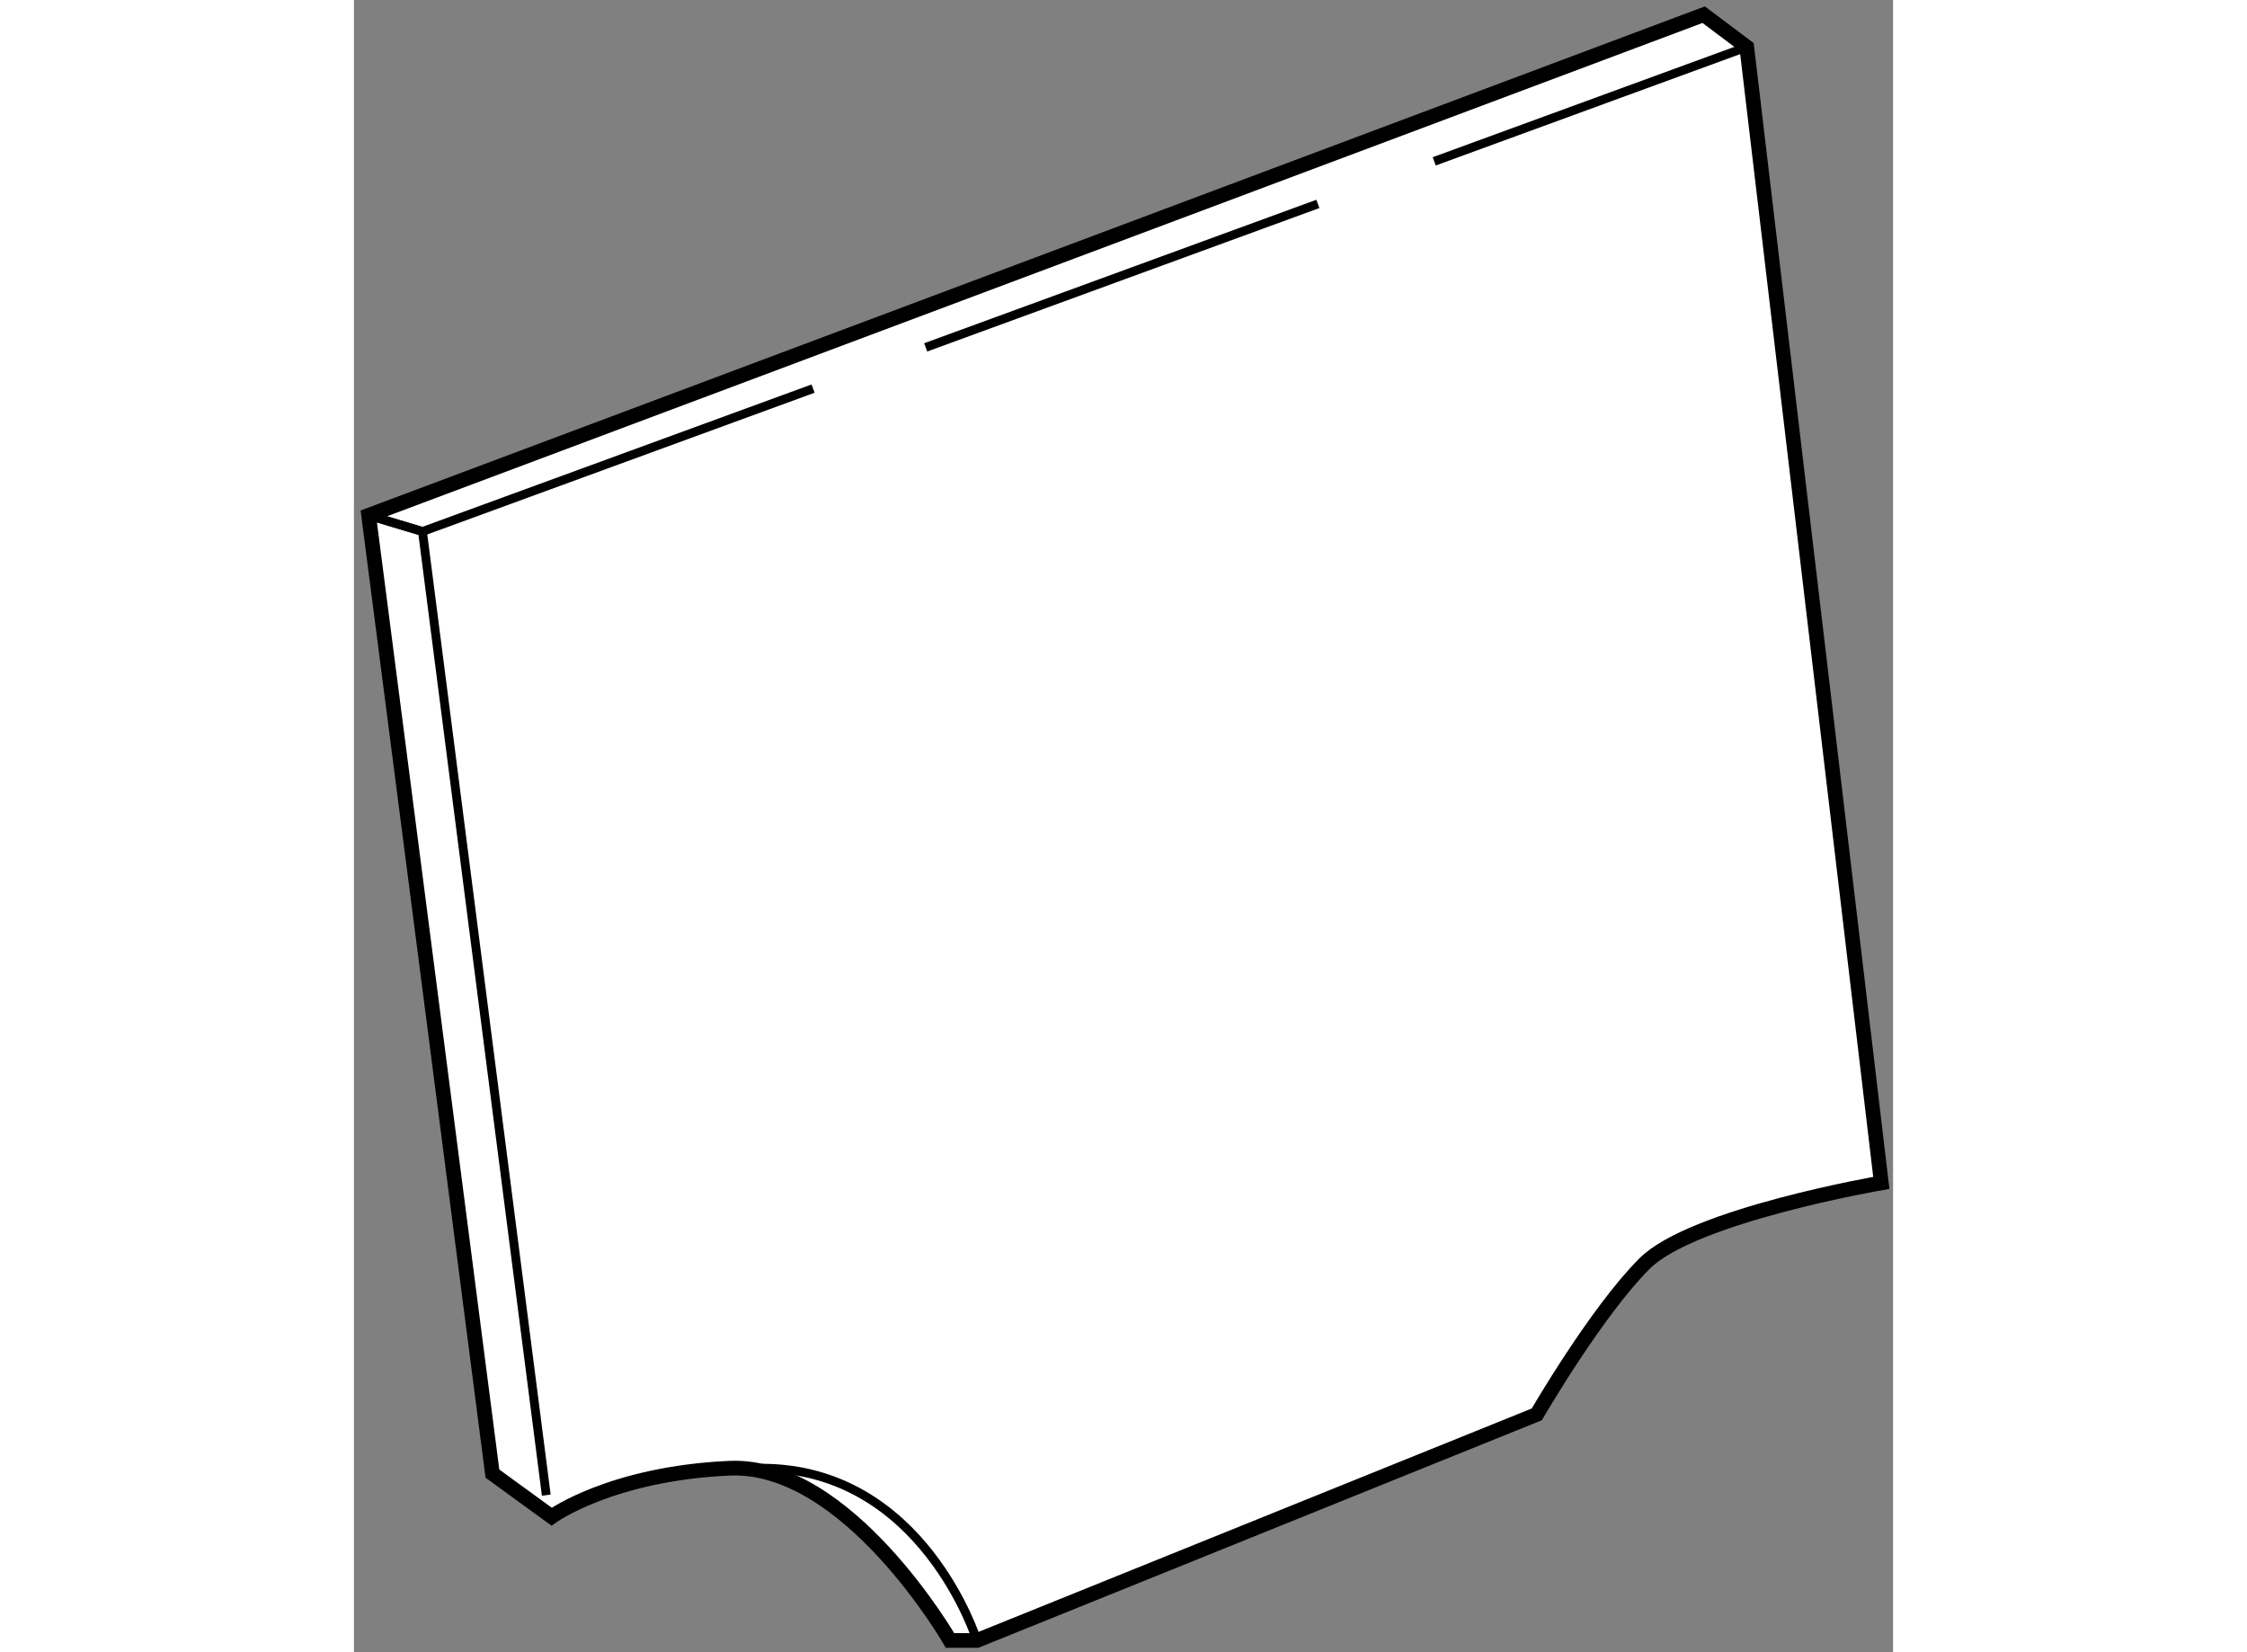
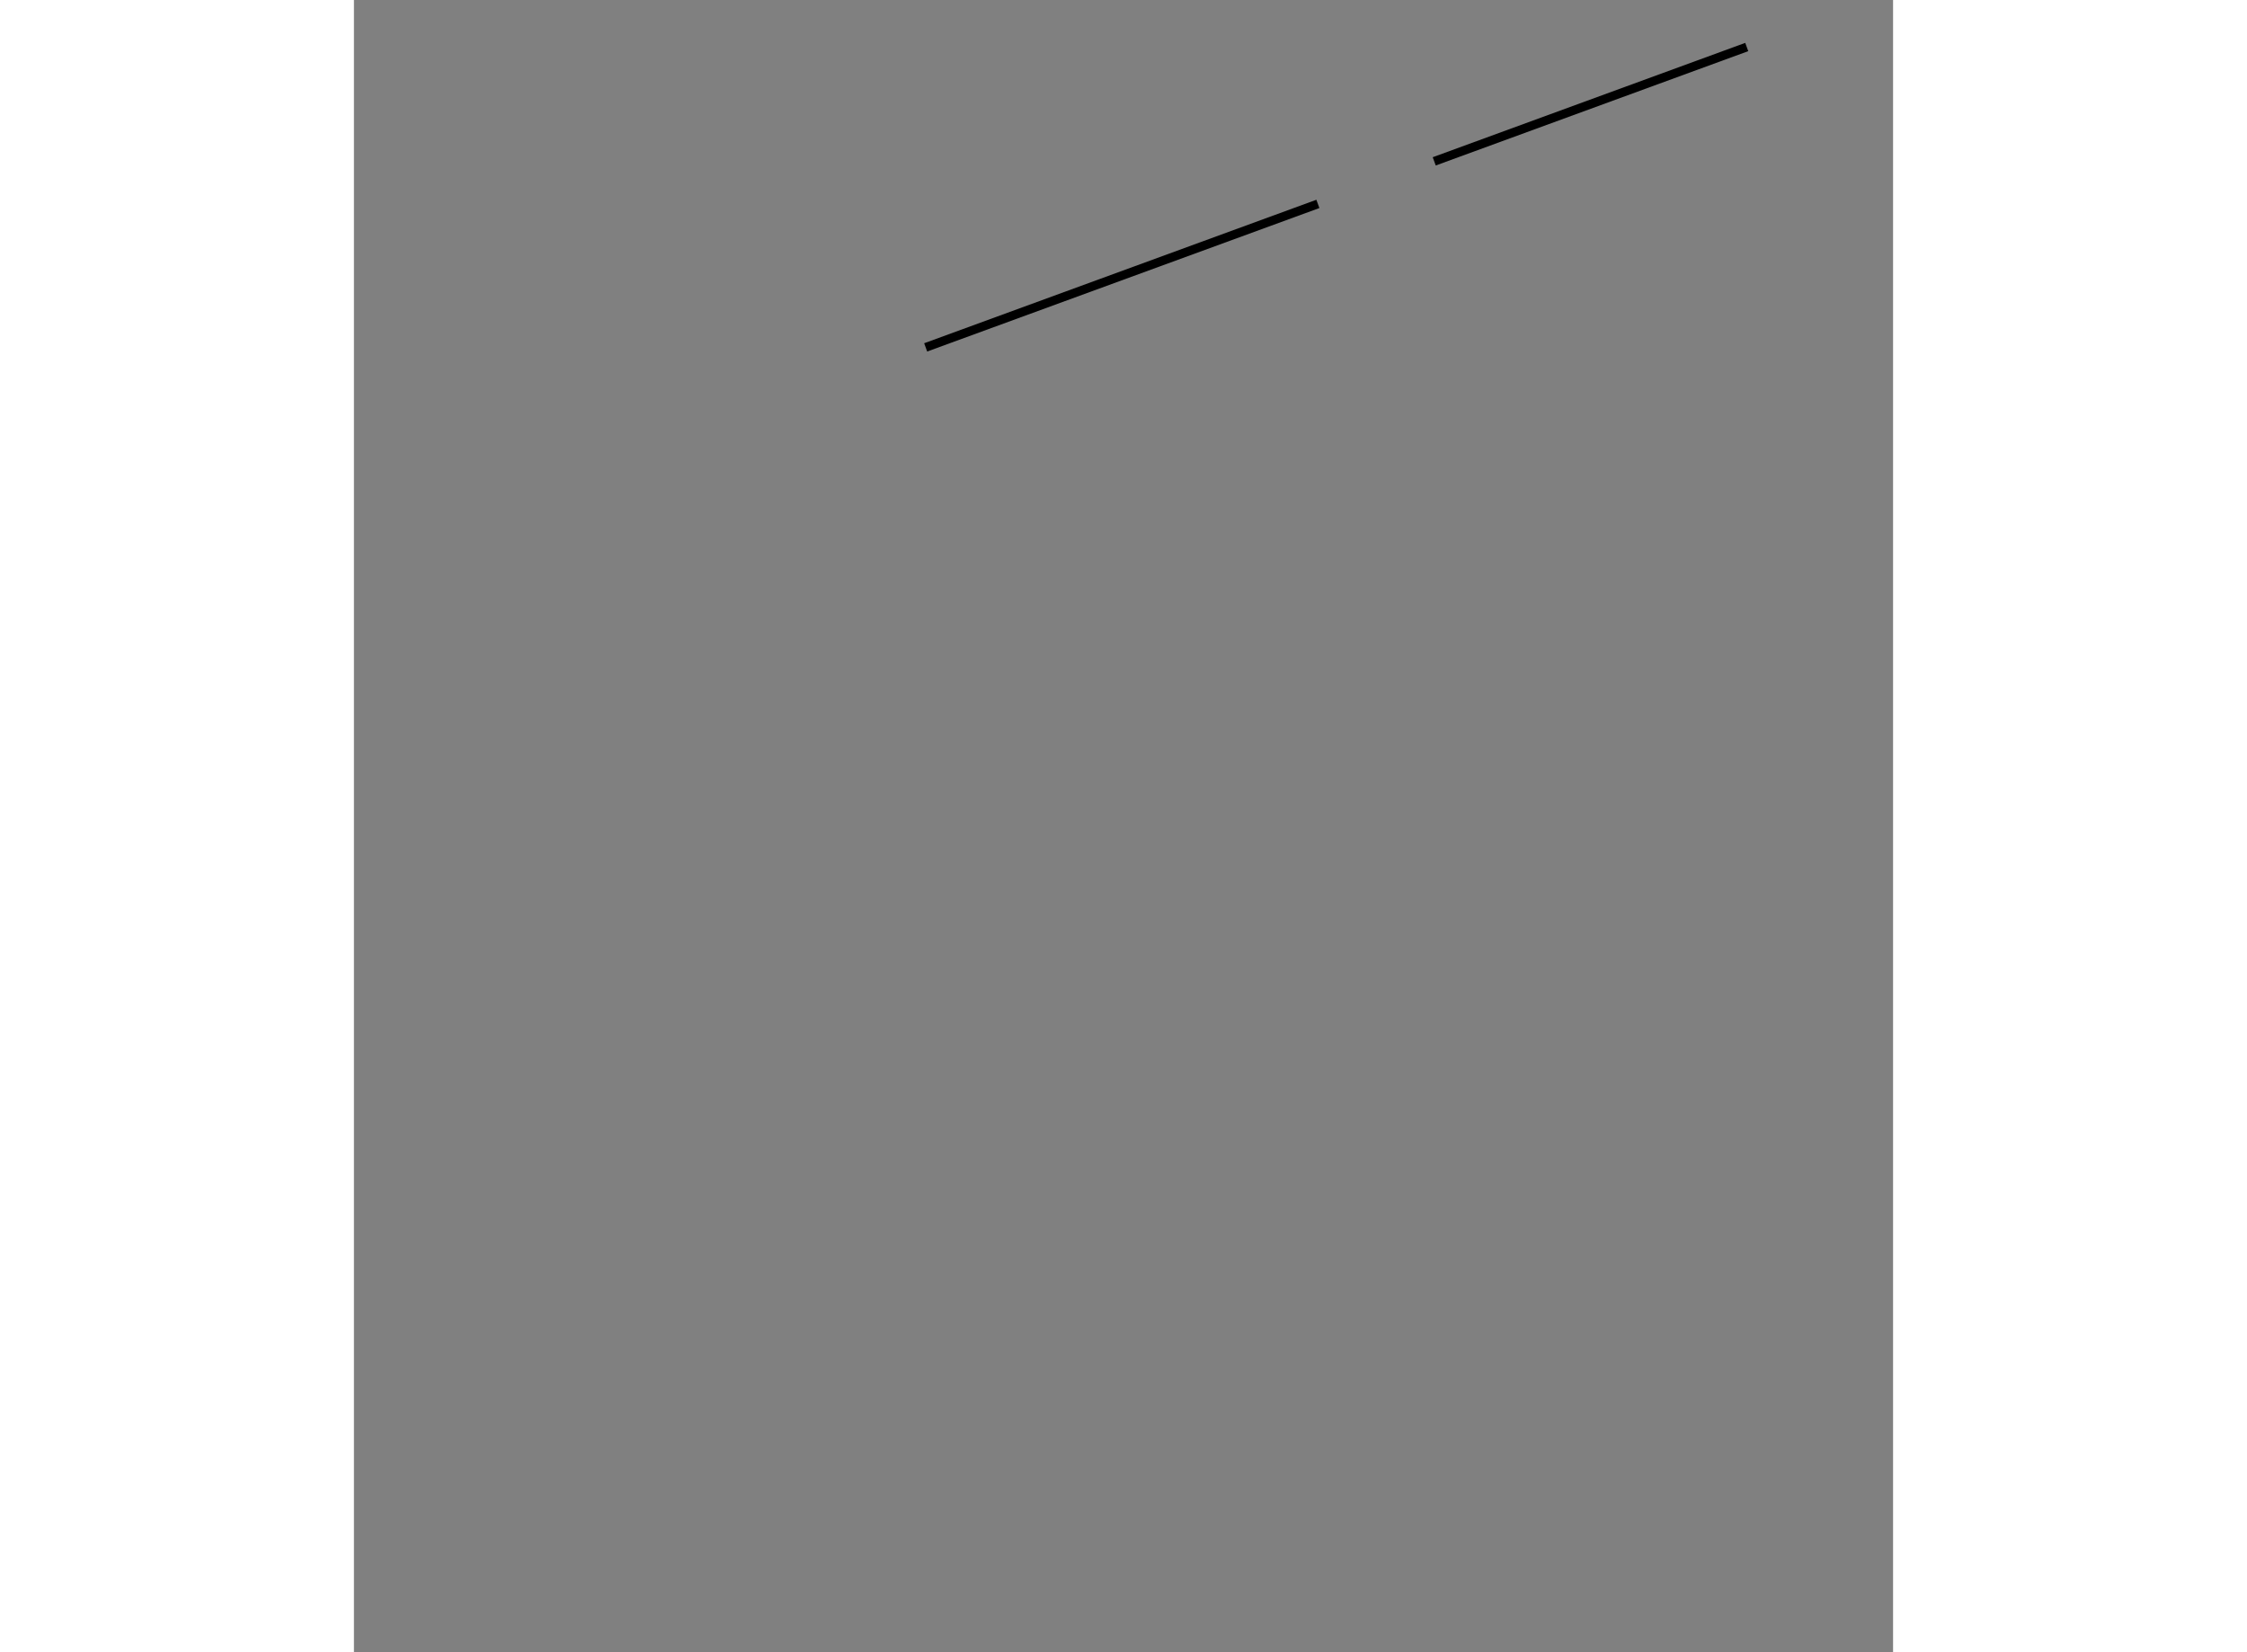
<svg xmlns="http://www.w3.org/2000/svg" version="1.1" x="0px" y="0px" width="244.8px" height="180px" viewBox="7.666 31.082 52.416 56.267" enable-background="new 0 0 244.8 180" xml:space="preserve">
  <rect x="7.666" y="31.082" width="52.416" height="56.267" fill="#808080" stroke="none" />
  <g>
-     <path fill="#FFFFFF" stroke="#000000" stroke-width="0.5" d="M55.099,32.683l4.583,38.683c0,0-6.417,1.1-8.066,2.75    s-3.667,5.133-3.667,5.133l-19.067,7.7h-0.916c0,0-3.484-6.049-7.517-5.866s-6.05,1.65-6.05,1.65l-2.017-1.467L8.166,48.632    l45.466-17.05L55.099,32.683z" />
-     <line fill="none" stroke="#000000" stroke-width="0.3" x1="8.166" y1="48.632" x2="10" y2="49.183" />
-     <polyline fill="none" stroke="#000000" stroke-width="0.3" points="23.302,44.316 10,49.183 14.216,81.999   " />
    <line fill="none" stroke="#000000" stroke-width="0.3" x1="40.494" y1="38.026" x2="27.137" y2="42.912" />
    <line fill="none" stroke="#000000" stroke-width="0.3" x1="55.099" y1="32.683" x2="44.456" y2="36.577" />
-     <path fill="none" stroke="#000000" stroke-width="0.3" d="M28.882,86.948c0,0-1.833-5.866-7.333-5.866" />
-     <line fill="none" stroke="#000000" stroke-width="0.3" x1="10" y1="49.183" x2="8.166" y2="48.632" />
  </g>
</svg>